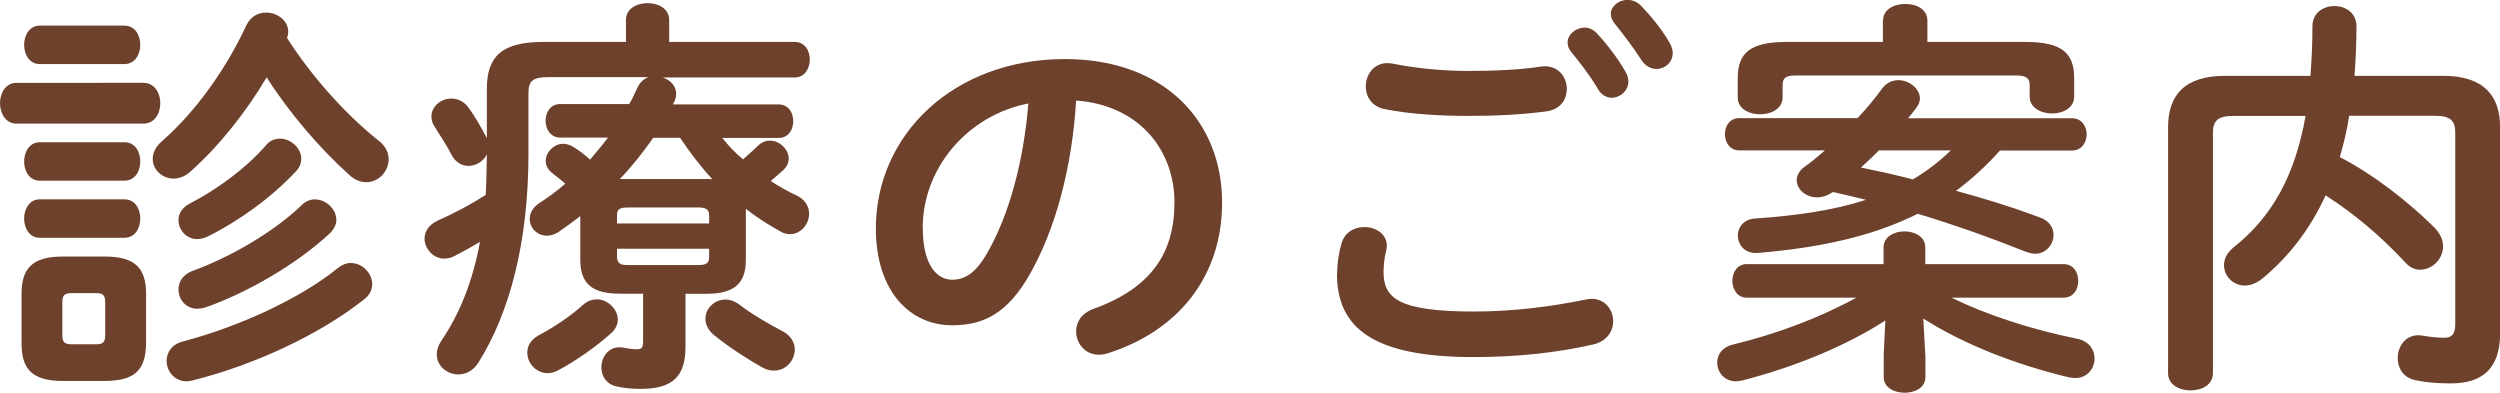
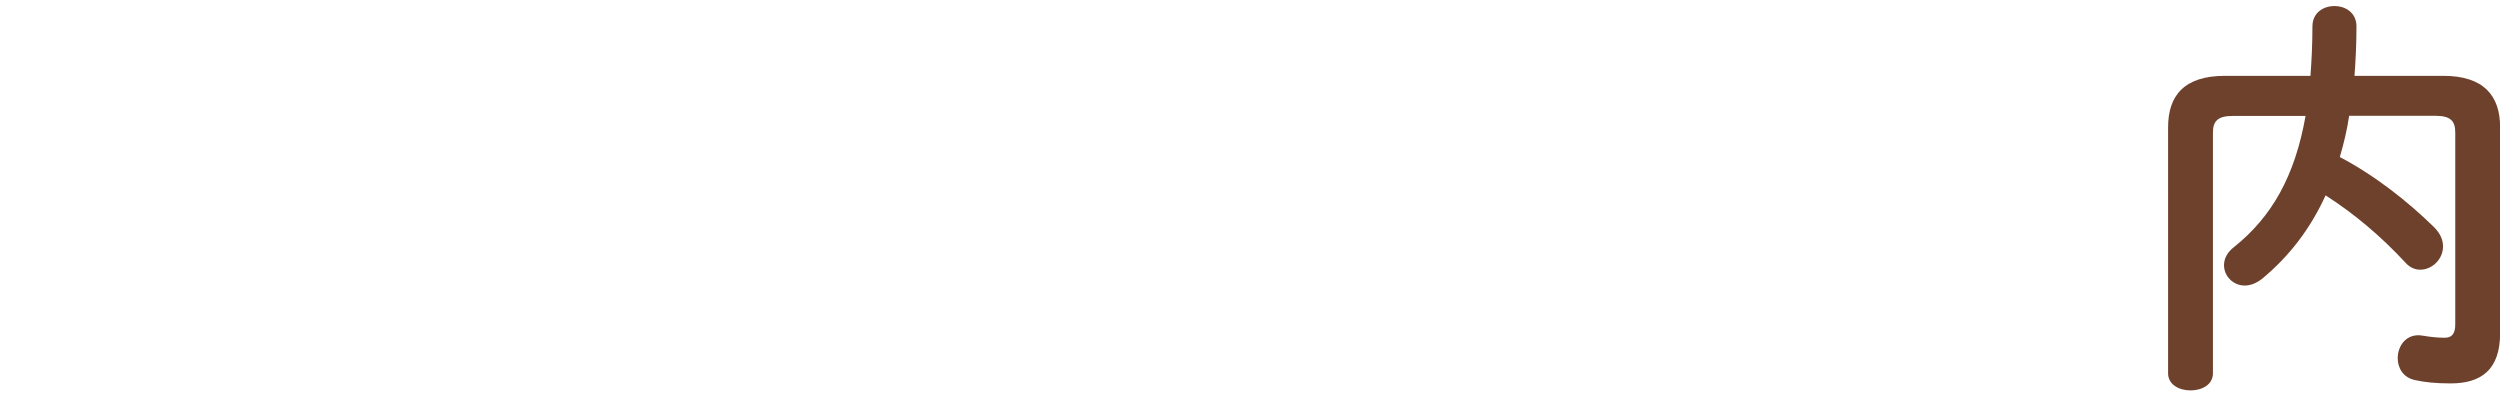
<svg xmlns="http://www.w3.org/2000/svg" id="_イヤー_2" data-name="レイヤー 2" width="214.59" height="33.71" viewBox="0 0 214.59 33.71">
  <defs>
    <style>
      .cls-1 {
        fill: #6e412c;
      }
    </style>
  </defs>
  <g id="_イトル画像" data-name="タイトル画像">
    <g>
-       <path class="cls-1" d="M1.4,10.61c-.91,0-1.4-.88-1.4-1.75s.49-1.75,1.4-1.75H12.32c.94,0,1.44,.88,1.44,1.75s-.49,1.75-1.44,1.75H1.4Zm3.99,22.09c-2.66,0-3.54-1.05-3.54-3.22v-4.24c0-2.17,.88-3.22,3.54-3.22h3.61c2.66,0,3.54,1.05,3.54,3.22v4.24c-.04,2.49-1.16,3.19-3.54,3.22h-3.61ZM3.4,5.5c-.88,0-1.33-.84-1.33-1.65s.46-1.65,1.33-1.65h7.28c.91,0,1.36,.81,1.36,1.65s-.46,1.65-1.36,1.65H3.4Zm0,10.01c-.88,0-1.33-.84-1.33-1.65s.46-1.65,1.33-1.65h7.28c.91,0,1.36,.8,1.36,1.65s-.46,1.65-1.36,1.65H3.4Zm0,4.9c-.88,0-1.33-.84-1.33-1.65s.46-1.65,1.33-1.65h7.28c.91,0,1.36,.81,1.36,1.65s-.46,1.65-1.36,1.65H3.4Zm4.9,9.14c.56,0,.73-.21,.73-.81v-2.77c0-.6-.17-.81-.73-.81h-2.21c-.56,0-.74,.21-.74,.81v2.77c0,.56,.14,.81,.74,.81h2.21ZM32.55,12.11c.56,.45,.81,1.01,.81,1.57,0,1.02-.84,1.96-1.93,1.96-.49,0-1.02-.21-1.5-.67-2.52-2.28-5.11-5.29-7.04-8.33-1.79,3.01-4.1,5.92-6.55,8.09-.46,.42-.98,.6-1.44,.6-.98,0-1.79-.77-1.79-1.68,0-.49,.21-1.02,.77-1.51,2.94-2.56,5.57-6.3,7.25-9.94,.39-.81,1.05-1.12,1.72-1.12,.94,0,1.89,.67,1.89,1.65,0,.18-.04,.35-.1,.53,2.1,3.29,5.01,6.55,7.91,8.86Zm-2.42,10.47c.98,0,1.82,.88,1.82,1.82,0,.46-.21,.94-.74,1.33-3.85,3.05-9.52,5.64-14.7,6.93-.17,.04-.35,.07-.49,.07-1.05,0-1.72-.88-1.72-1.75,0-.7,.42-1.44,1.44-1.68,4.73-1.26,9.94-3.61,13.23-6.27,.39-.31,.77-.46,1.16-.46Zm-6.09-10.68c.91,0,1.82,.81,1.82,1.72,0,.39-.14,.77-.49,1.12-2.1,2.24-4.87,4.24-7.56,5.57-.31,.14-.6,.21-.88,.21-.95,0-1.61-.8-1.61-1.61,0-.56,.28-1.08,.98-1.44,2.35-1.23,4.76-2.98,6.48-4.94,.35-.46,.81-.63,1.26-.63Zm3.01,5.22c.95,0,1.82,.84,1.82,1.75,0,.39-.17,.77-.56,1.16-2.91,2.7-7.11,5.11-10.71,6.37-.25,.07-.46,.1-.67,.1-.98,0-1.61-.81-1.61-1.65,0-.63,.35-1.26,1.16-1.58,3.22-1.16,7-3.33,9.42-5.67,.35-.35,.77-.49,1.15-.49Z" />
-       <path class="cls-1" d="M61.99,11.83c.53,.67,1.12,1.29,1.79,1.85,.38-.35,.8-.7,1.26-1.15,.32-.31,.67-.46,1.05-.46,.8,0,1.61,.73,1.61,1.54,0,.35-.14,.7-.53,1.05-.32,.28-.67,.59-1.01,.88,.7,.46,1.44,.88,2.21,1.23,.77,.38,1.08,.98,1.08,1.58,0,.88-.7,1.75-1.65,1.75-.24,0-.56-.07-.84-.25-1.02-.56-2-1.19-2.94-1.92v4.38c0,2.14-1.12,2.91-3.43,2.91h-1.75v4.55c0,2.56-1.12,3.61-3.85,3.61-.81,0-1.47-.07-2.07-.21-.91-.21-1.3-.91-1.3-1.65,0-.94,.7-1.89,1.86-1.68,.38,.07,.84,.14,1.16,.14,.46,0,.56-.14,.56-.67v-4.1h-1.96c-2.31,0-3.43-.77-3.43-2.91v-3.75c-.59,.46-1.22,.91-1.82,1.33-.35,.25-.74,.35-1.05,.35-.84,0-1.47-.67-1.47-1.44,0-.49,.25-.98,.84-1.37,.77-.49,1.51-1.05,2.21-1.65-.38-.35-.77-.63-1.08-.88-.42-.31-.6-.7-.6-1.08,0-.73,.7-1.47,1.5-1.47,.28,0,.59,.1,.88,.28,.52,.31,.98,.67,1.43,1.08,.52-.63,1.05-1.23,1.54-1.89h-4.1c-.84,0-1.26-.73-1.26-1.44,0-.74,.42-1.44,1.26-1.44h5.92c.28-.46,.49-.95,.7-1.4s.56-.77,.94-.91h-8.61c-1.33,0-1.68,.35-1.68,1.37v5.22c0,7.56-1.61,13.65-4.3,17.92-.46,.73-1.12,1.01-1.71,1.01-.98,0-1.86-.73-1.86-1.71,0-.35,.1-.74,.38-1.16,1.61-2.38,2.7-5.11,3.33-8.51-.7,.42-1.4,.81-2.14,1.19-.31,.18-.63,.25-.94,.25-.95,0-1.68-.88-1.68-1.72,0-.59,.35-1.19,1.12-1.54,1.43-.63,2.87-1.4,4.13-2.21,.07-1.16,.07-2.31,.1-3.47-.31,.6-.95,.98-1.57,.98-.56,0-1.09-.28-1.44-.91-.38-.77-.98-1.65-1.47-2.45-.21-.31-.28-.6-.28-.88,0-.88,.84-1.54,1.72-1.54,.49,0,1.02,.21,1.4,.7,.63,.81,1.15,1.79,1.64,2.7V7.63c0-2.77,1.26-4.03,4.83-4.03h7.11V1.71c0-.98,.95-1.44,1.86-1.44s1.85,.46,1.85,1.44v1.89h10.78c.88,0,1.29,.77,1.29,1.51s-.42,1.54-1.29,1.54h-11.34c.67,.21,1.16,.74,1.16,1.4,0,.17-.04,.42-.14,.63-.04,.1-.1,.18-.14,.28h9.07c.84,0,1.26,.7,1.26,1.44s-.42,1.44-1.26,1.44h-4.83Zm-10.78,13.86c.95,0,1.82,.84,1.82,1.75,0,.38-.17,.8-.56,1.15-1.33,1.19-2.98,2.35-4.55,3.19-.32,.17-.63,.25-.91,.25-1.01,0-1.75-.88-1.75-1.75,0-.56,.28-1.12,.98-1.5,1.44-.77,2.73-1.65,3.78-2.59,.38-.35,.77-.49,1.19-.49Zm9.66-7.21c0-.49-.25-.67-.91-.67h-6.09c-.7,0-.91,.17-.91,.67v.7h7.91v-.7Zm-.91,4.27c.66,0,.91-.17,.91-.67v-.73h-7.91v.73c.04,.6,.39,.67,.91,.67h6.09Zm.63-7.39c.18,0,.39,0,.56,.04-1.02-1.12-1.93-2.31-2.77-3.57h-2.31c-.88,1.26-1.82,2.45-2.87,3.54h7.38Zm6.62,13.09c.7,.38,1.01,.98,1.01,1.54,0,.94-.73,1.82-1.79,1.82-.31,0-.66-.07-1.01-.28-1.26-.7-2.94-1.79-4.17-2.8-.49-.42-.7-.91-.7-1.37,0-.88,.77-1.65,1.72-1.65,.39,0,.81,.14,1.23,.46,1.05,.81,2.38,1.58,3.71,2.28Z" />
-       <path class="cls-1" d="M75.18,19.6c0-7.98,6.62-14.53,16.24-14.53,8.54,0,13.48,5.36,13.48,12.32,0,6.34-3.75,10.99-9.77,12.92-.28,.1-.56,.14-.8,.14-1.19,0-1.96-.98-1.96-2,0-.77,.42-1.54,1.47-1.93,4.97-1.79,6.97-4.8,6.97-9.14,0-4.59-3.12-8.37-8.44-8.75-.35,5.81-1.79,11.06-3.96,14.88-1.92,3.4-3.99,4.41-6.69,4.41-3.57,0-6.54-2.87-6.54-8.33Zm4.03,0c0,3.22,1.26,4.41,2.52,4.41,1.09,0,2.03-.56,3.04-2.35,1.79-3.12,3.08-7.63,3.5-12.78-5.22,1.02-9.07,5.53-9.07,10.71Z" />
-       <path class="cls-1" d="M114.77,23.52c0-.84,.14-1.82,.38-2.63,.28-.98,1.12-1.4,1.96-1.4,.98,0,1.93,.59,1.93,1.61,0,.14-.04,.31-.07,.49-.14,.52-.21,1.23-.21,1.75,0,2.21,1.19,3.4,7.74,3.4,3.4,0,6.65-.42,9.56-1.02,.21-.04,.38-.07,.56-.07,1.15,0,1.85,.94,1.85,1.92,0,.84-.52,1.72-1.72,2-3.08,.7-6.47,1.08-10.26,1.08-8.44,0-11.73-2.38-11.73-7.14Zm11.24-17.43c2.21,0,4.55-.1,6.27-.38,1.44-.18,2.21,.88,2.21,1.93,0,.84-.49,1.68-1.58,1.89-2.1,.31-4.55,.42-6.86,.42s-5.04-.14-7.28-.6c-1.05-.25-1.54-1.08-1.54-1.93,0-1.12,.84-2.24,2.31-1.96,1.85,.38,4.23,.63,6.47,.63Zm8.54-2.42c0-.7,.7-1.3,1.47-1.3,.35,0,.73,.14,1.05,.49,.88,.95,1.82,2.17,2.45,3.29,.18,.28,.25,.56,.25,.84,0,.81-.7,1.4-1.43,1.4-.46,0-.91-.25-1.19-.77-.74-1.23-1.58-2.31-2.31-3.19-.21-.25-.28-.52-.28-.77Zm3.71-2.45c0-.7,.7-1.23,1.44-1.23,.38,0,.8,.14,1.15,.49,.84,.88,1.79,2.03,2.42,3.12,.21,.35,.31,.67,.31,.95,0,.81-.67,1.37-1.4,1.37-.46,0-.95-.25-1.29-.77-.7-1.09-1.58-2.24-2.31-3.15-.21-.25-.31-.53-.31-.77Z" />
-       <path class="cls-1" d="M165.27,30.45v1.93c0,.88-.88,1.33-1.79,1.33s-1.79-.46-1.79-1.33v-1.93l.14-2.94c-3.47,2.24-7.91,4.03-12.29,5.15-.18,.04-.35,.07-.53,.07-1.02,0-1.61-.8-1.61-1.61,0-.67,.42-1.33,1.33-1.54,3.75-.91,7.42-2.28,10.61-4.03h-9.42c-.8,0-1.22-.74-1.22-1.44,0-.73,.42-1.44,1.22-1.44h11.76v-1.44c0-.91,.91-1.37,1.79-1.37s1.79,.46,1.79,1.37v1.44h11.87c.84,0,1.26,.7,1.26,1.44s-.42,1.44-1.26,1.44h-9.63c3.08,1.5,6.86,2.73,10.85,3.54,.98,.21,1.44,.95,1.44,1.68,0,.84-.6,1.68-1.68,1.68-.17,0-.35-.04-.56-.07-4.55-1.09-9.03-2.84-12.46-5.04l.17,3.12Zm6.41-17.54c-1.16,1.3-2.38,2.42-3.78,3.47,2.49,.67,4.94,1.44,7.18,2.28,.84,.28,1.19,.91,1.19,1.51,0,.8-.63,1.61-1.58,1.61-.25,0-.52-.07-.8-.17-2.98-1.19-6.13-2.31-9.28-3.26-3.85,1.93-8.37,2.91-13.69,3.36-1.16,.1-1.75-.7-1.75-1.51,0-.67,.46-1.36,1.44-1.44,3.67-.25,6.86-.73,9.56-1.61-.95-.24-1.89-.45-2.83-.67-.49,.32-.95,.46-1.37,.46-.98,0-1.75-.7-1.75-1.47,0-.39,.21-.81,.63-1.12,.6-.42,1.19-.91,1.79-1.44h-7.35c-.81,0-1.23-.7-1.23-1.4s.42-1.37,1.23-1.37h10.15c.84-.88,1.54-1.75,2.13-2.56,.38-.49,.88-.7,1.37-.7,.95,0,1.86,.74,1.86,1.58,0,.25-.11,.52-.32,.81-.21,.28-.46,.6-.7,.88h14.07c.84,0,1.26,.7,1.26,1.37,0,.7-.42,1.4-1.26,1.4h-6.16Zm-10.05-11.13c0-.98,.94-1.44,1.92-1.44s1.89,.46,1.89,1.44v1.82h8.4c3.15,0,4.2,.95,4.2,3.12v1.58c0,.94-.94,1.44-1.89,1.44s-1.93-.49-1.93-1.44v-.98c0-.59-.28-.84-1.12-.84h-19.01c-.84,0-1.08,.25-1.08,.84v1.05c0,.94-.95,1.44-1.93,1.44s-1.92-.49-1.92-1.44v-1.65c0-2.17,1.05-3.12,4.2-3.12h8.26V1.79Zm-.35,11.13c-.52,.53-1.01,.98-1.54,1.47,1.5,.31,2.98,.63,4.45,1.02,1.19-.7,2.28-1.54,3.26-2.49h-6.16Z" />
      <path class="cls-1" d="M201.64,9.94c-.17,1.19-.46,2.38-.8,3.54,3.01,1.58,5.85,3.82,8.09,6.02,.56,.56,.77,1.12,.77,1.65,0,1.12-.95,2-1.96,2-.42,0-.88-.17-1.26-.6-2.14-2.31-4.45-4.24-6.86-5.78-1.33,2.91-3.15,5.25-5.43,7.14-.52,.42-1.05,.6-1.5,.6-1.01,0-1.79-.81-1.79-1.75,0-.52,.25-1.08,.84-1.54,3.29-2.62,5.25-6.13,6.16-11.27h-6.23c-1.33,0-1.72,.46-1.72,1.44v20.65c0,.98-.94,1.47-1.92,1.47s-1.93-.49-1.93-1.47V10.92c0-2.73,1.4-4.41,4.87-4.41h7.35c.1-1.33,.17-2.73,.17-4.24,0-1.19,.95-1.75,1.89-1.75s1.89,.56,1.89,1.75c0,1.47-.07,2.91-.17,4.24h7.63c3.43,0,4.87,1.68,4.87,4.41V28.6c0,3.12-1.61,4.31-4.24,4.31-1.33,0-2.21-.1-3.04-.28-1.05-.21-1.51-1.05-1.51-1.89,0-1.08,.77-2.17,2.14-1.93,.63,.11,1.29,.18,1.89,.18s.91-.31,.91-1.16V11.38c0-.98-.38-1.44-1.71-1.44h-7.39Z" />
    </g>
  </g>
</svg>